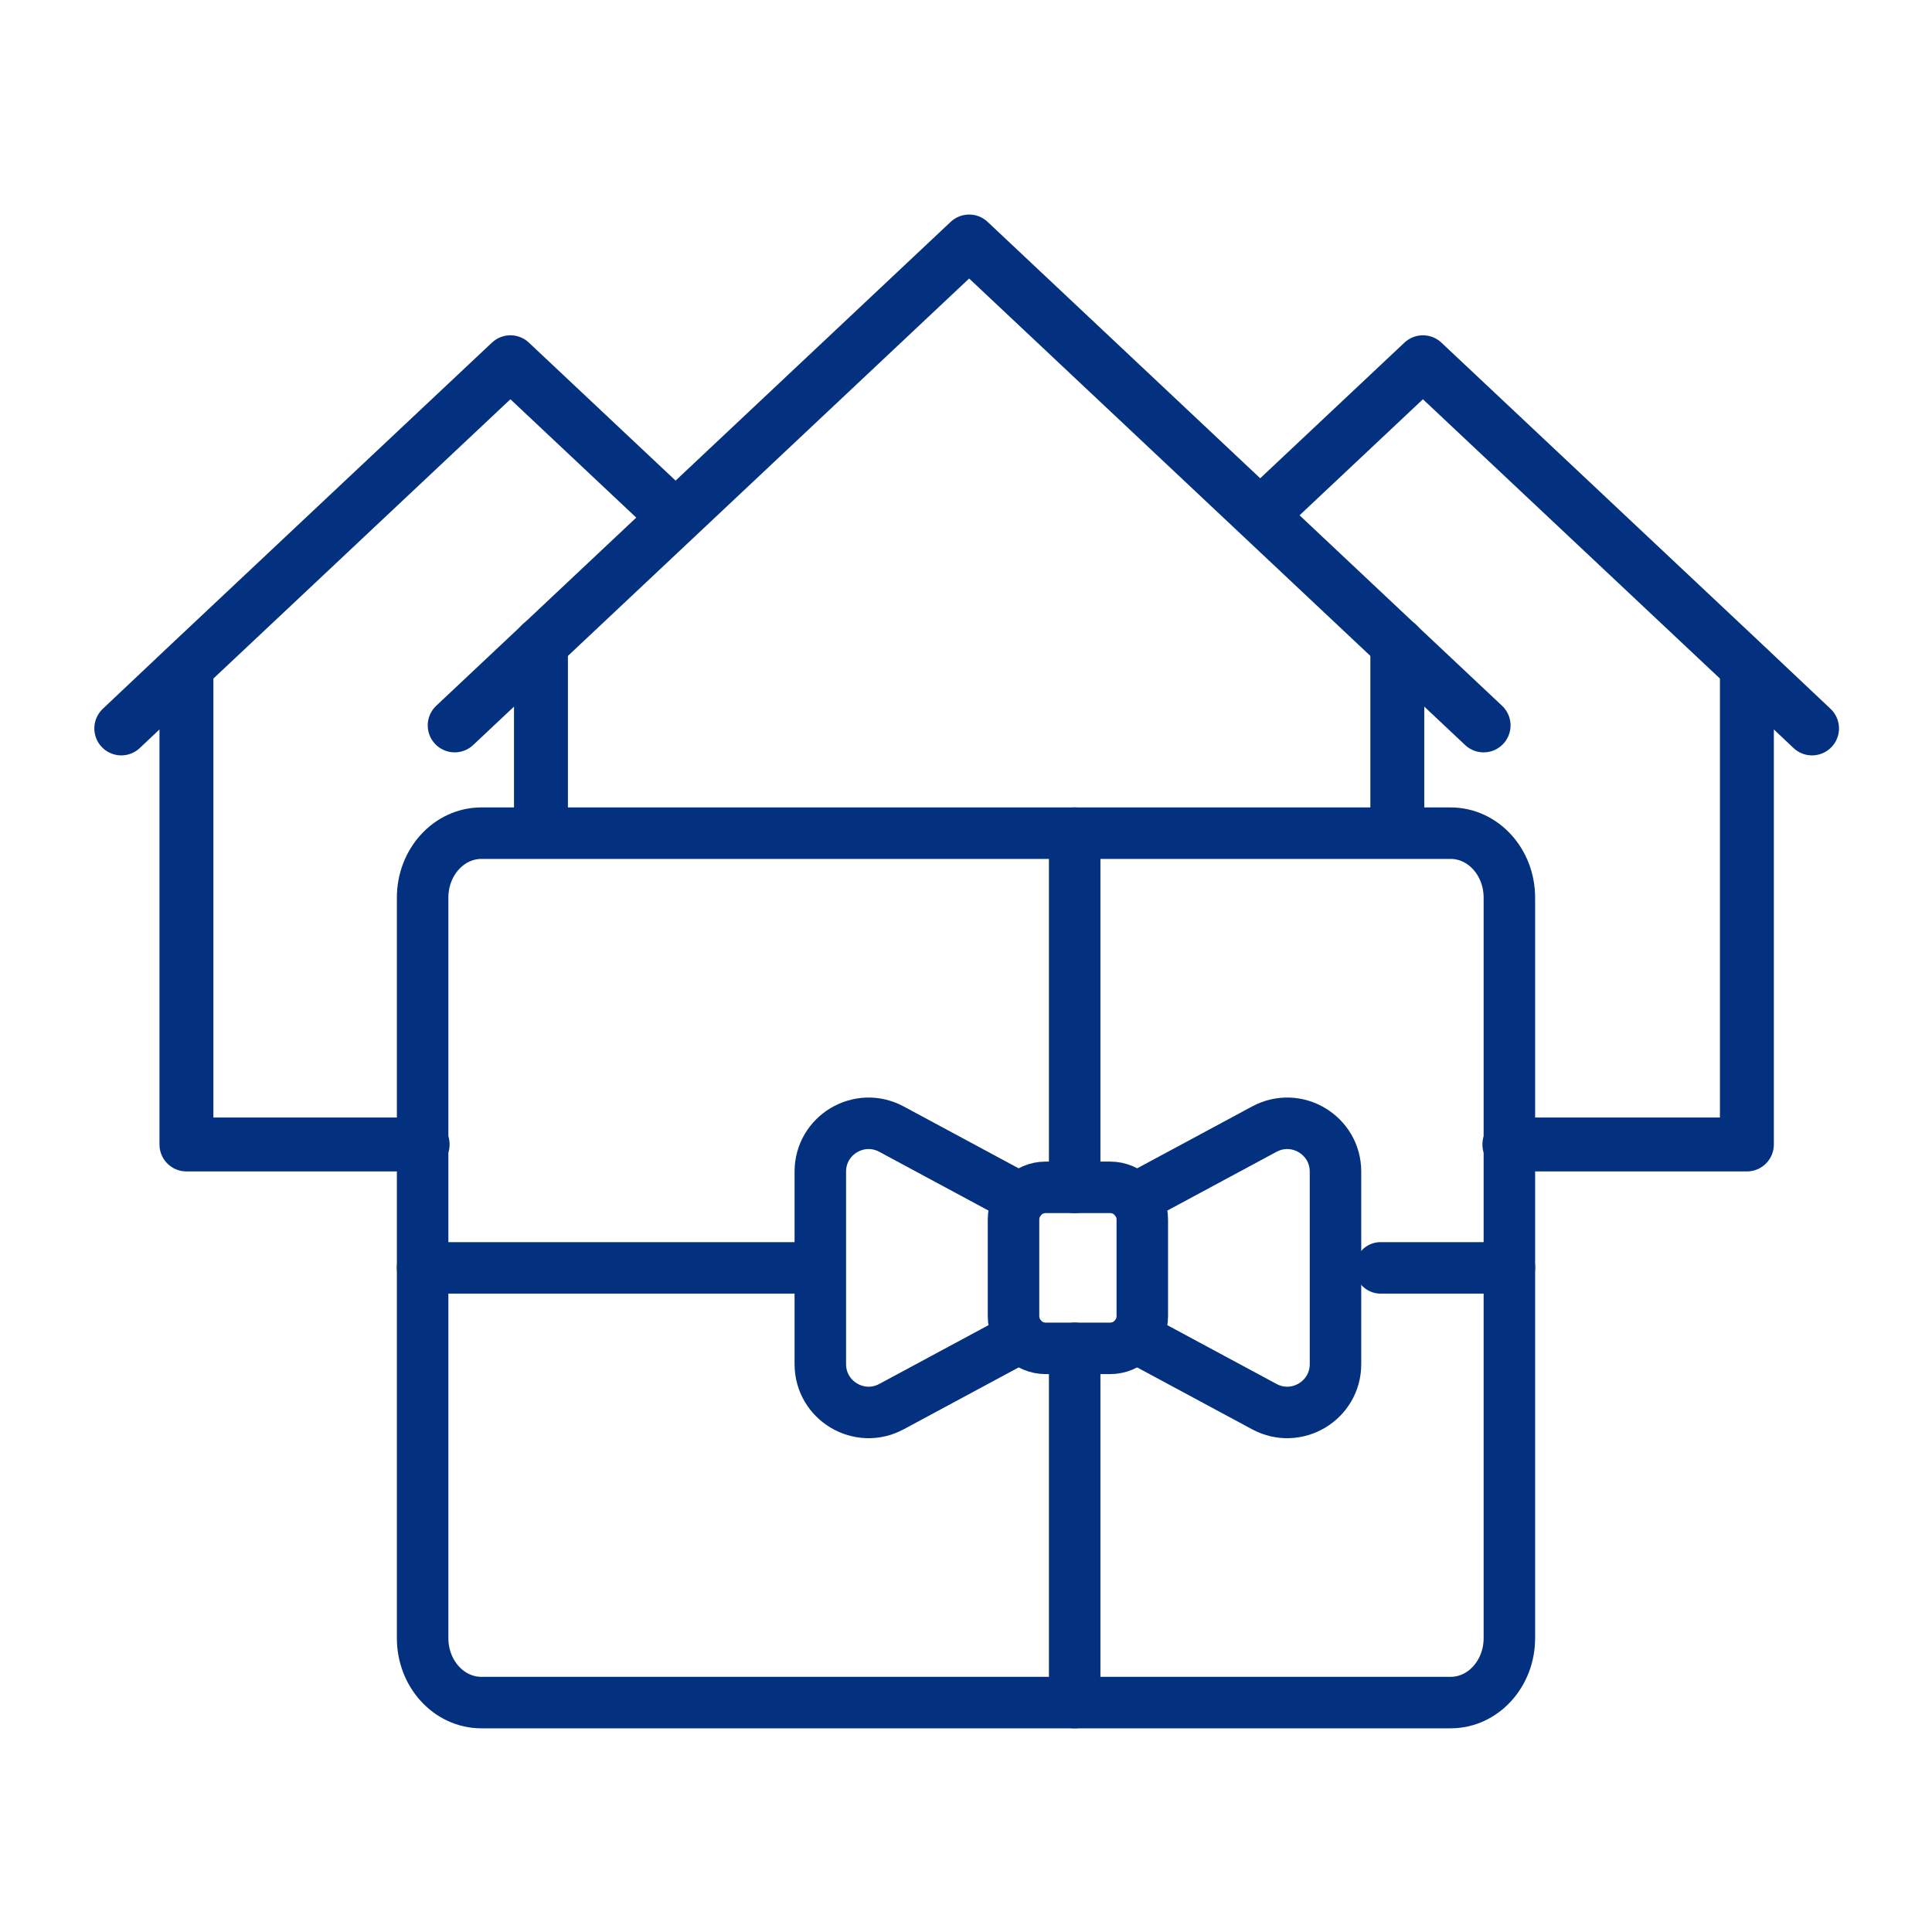
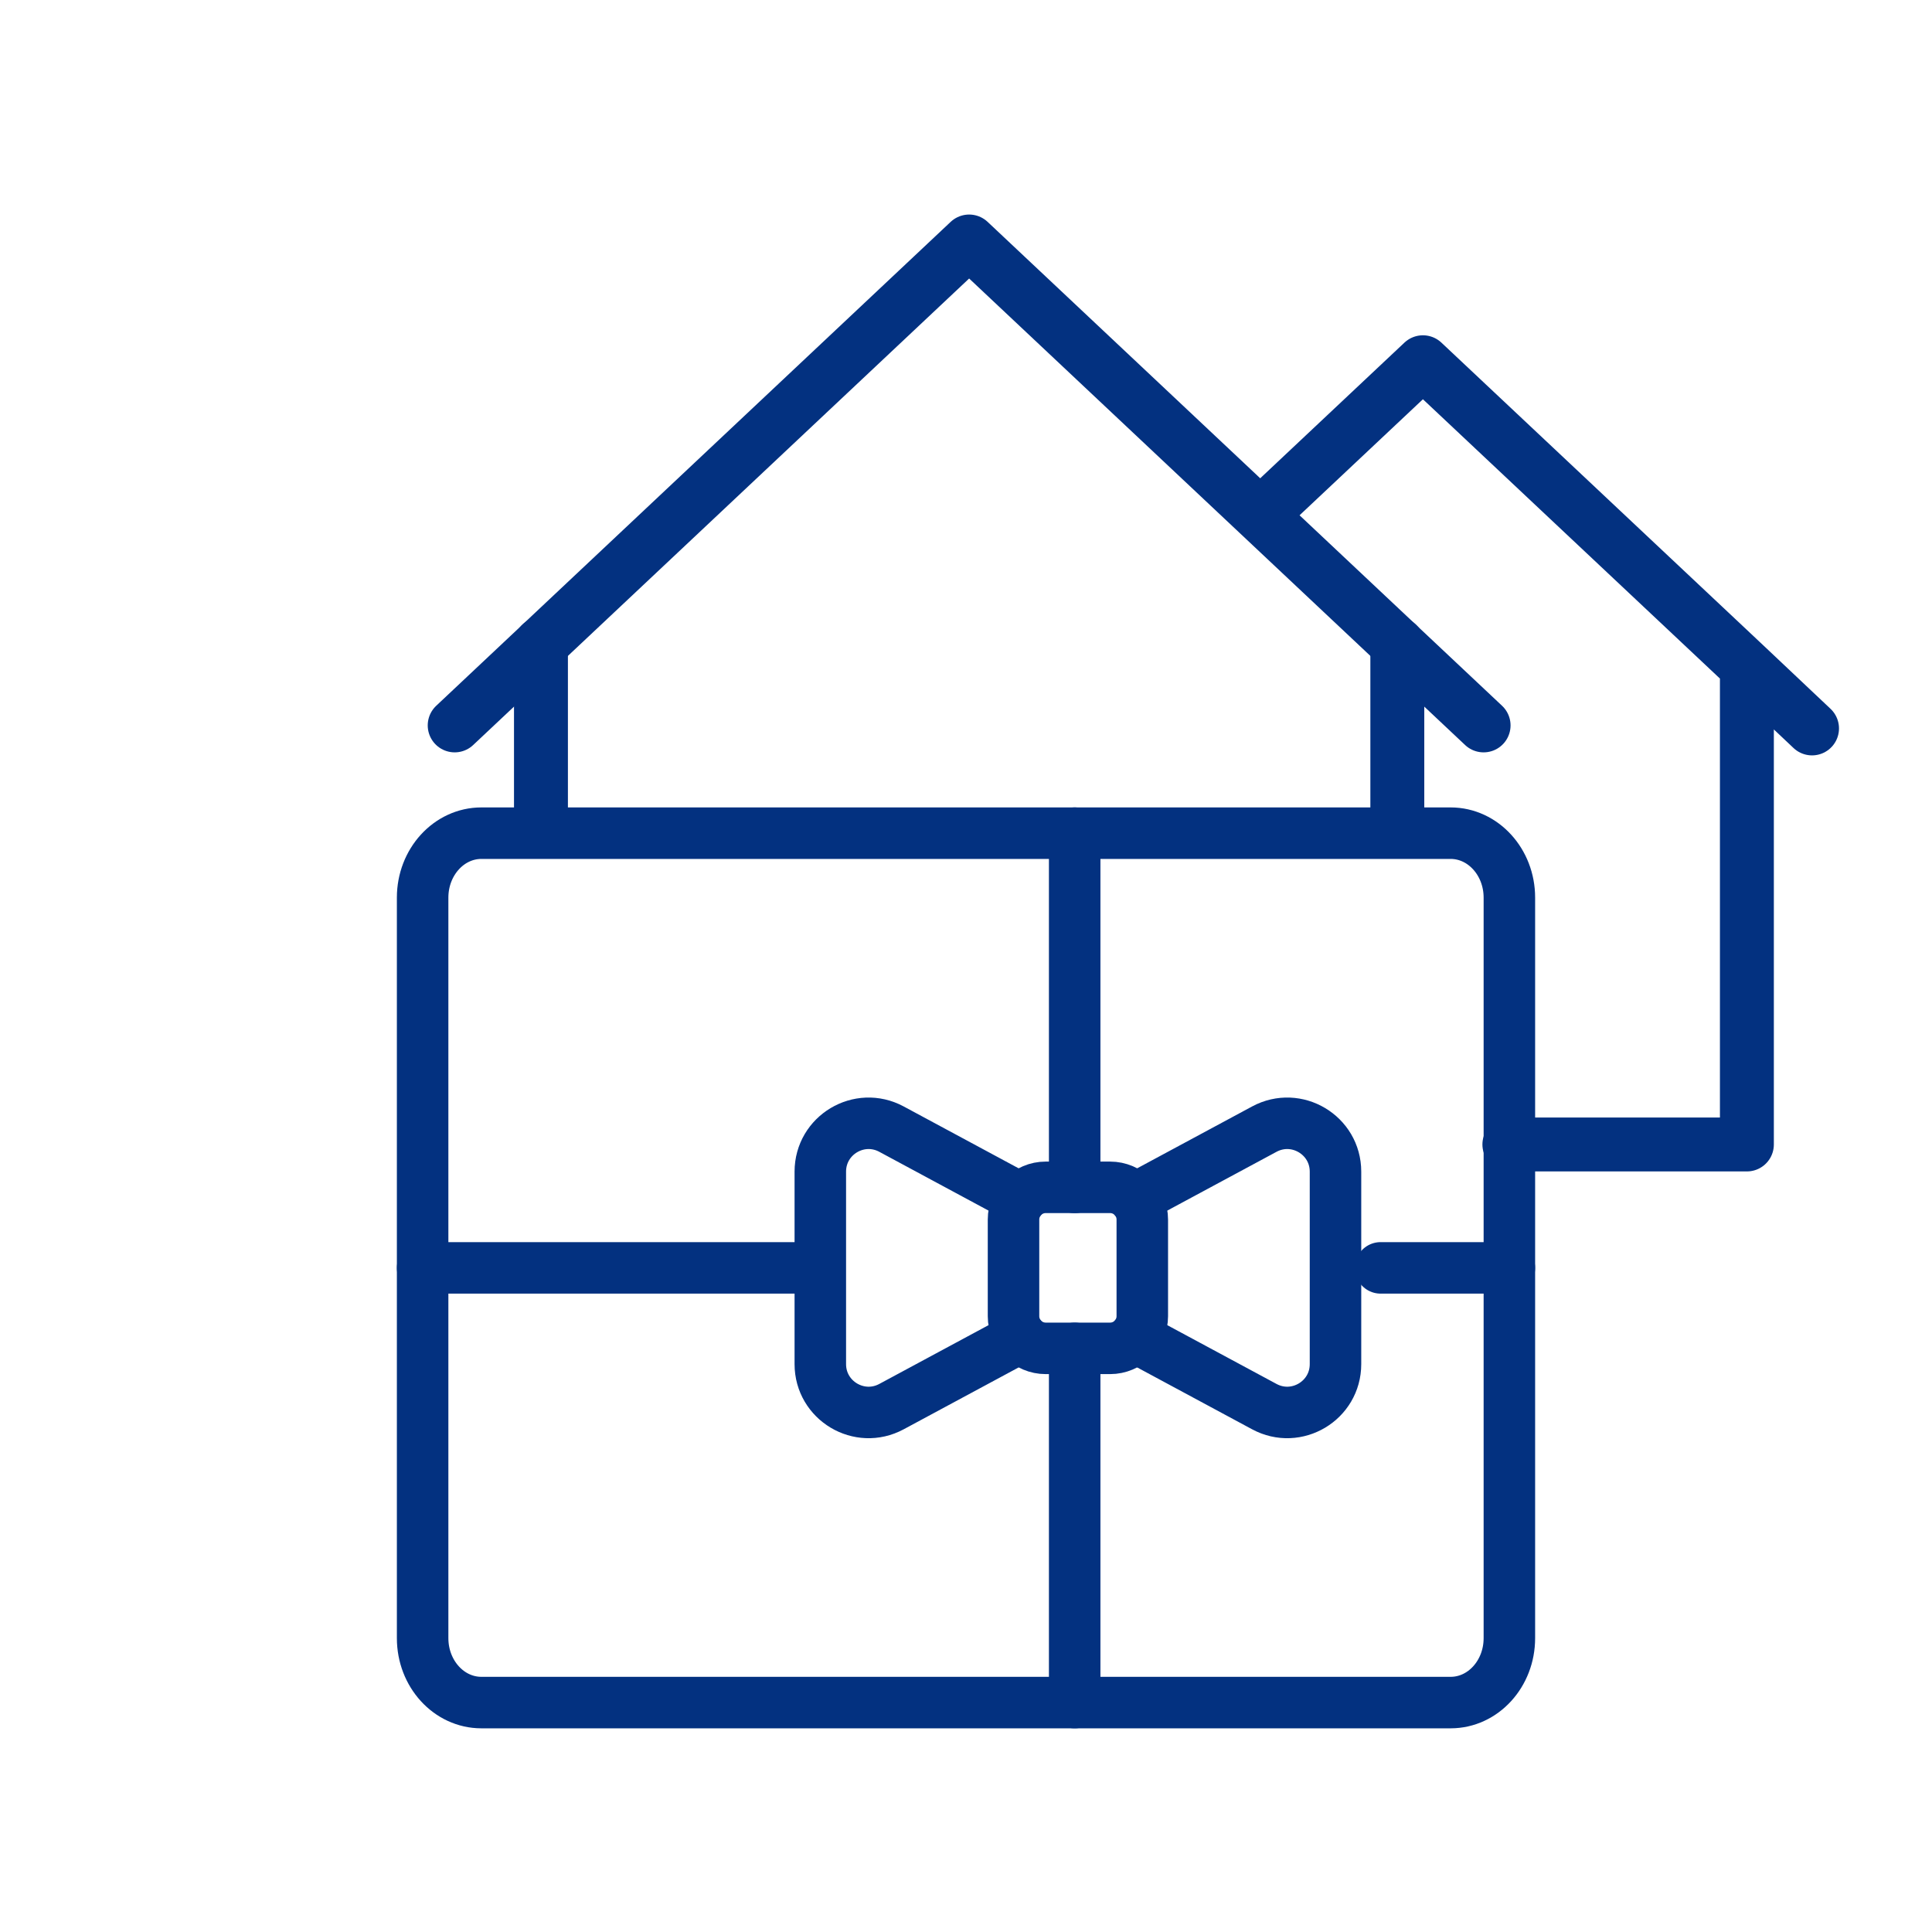
<svg xmlns="http://www.w3.org/2000/svg" width="32" height="32" viewBox="0 0 32 32" fill="none">
  <path d="M28.934 11.046V18.956H25M28.934 11.046L30.013 12.065M28.934 11.046L23.568 6L20.91 8.5" stroke="#033180" stroke-width="0.893" stroke-miterlimit="10" stroke-linecap="round" stroke-linejoin="round" />
  <path d="M24.573 12.015L16.052 4L7.531 12.015" stroke="#033180" stroke-width="0.893" stroke-miterlimit="10" stroke-linecap="round" stroke-linejoin="round" />
  <path d="M23.144 10.668V13.5M8.96 10.668V13.5" stroke="#033180" stroke-width="0.893" stroke-miterlimit="10" stroke-linecap="round" stroke-linejoin="round" />
-   <path d="M3.088 11.046V18.956H7M3.088 11.046L2.009 12.065M3.088 11.046L8.454 6L11.112 8.5" stroke="#033180" stroke-width="0.893" stroke-miterlimit="10" stroke-linecap="round" stroke-linejoin="round" />
  <path d="M17.8 13.8L17.8 19.667M17.8 28.2L17.8 22.333M7 21L13.48 21M25 21L22.867 21" stroke="#033180" stroke-width="0.853" stroke-linecap="round" />
  <path d="M24.027 13.8C24.564 13.8 25 14.278 25 14.867L25 27.133C25 27.723 24.564 28.2 24.027 28.2L7.973 28.2C7.436 28.2 7 27.723 7 27.133L7 14.867C7 14.278 7.436 13.8 7.973 13.8L24.027 13.8Z" stroke="#033180" stroke-width="0.853" stroke-miterlimit="10" stroke-linecap="round" stroke-linejoin="round" />
  <path d="M18.92 20.2C18.92 19.905 18.681 19.666 18.387 19.666L17.32 19.666C17.026 19.666 16.787 19.905 16.787 20.2L16.787 21.8C16.787 22.094 17.026 22.333 17.32 22.333L18.387 22.333C18.681 22.333 18.92 22.094 18.92 21.8L18.92 20.2Z" stroke="#033180" stroke-width="0.853" stroke-linecap="round" stroke-linejoin="round" />
  <path d="M16.912 19.857L14.766 18.702C14.233 18.415 13.587 18.801 13.587 19.406L13.587 22.594C13.587 23.199 14.233 23.585 14.766 23.298L16.912 22.143M18.795 19.857L20.941 18.702C21.474 18.415 22.12 18.801 22.12 19.406L22.12 22.594C22.12 23.199 21.474 23.585 20.941 23.298L18.795 22.143" stroke="#033180" stroke-width="0.853" stroke-linecap="round" stroke-linejoin="round" />
</svg>